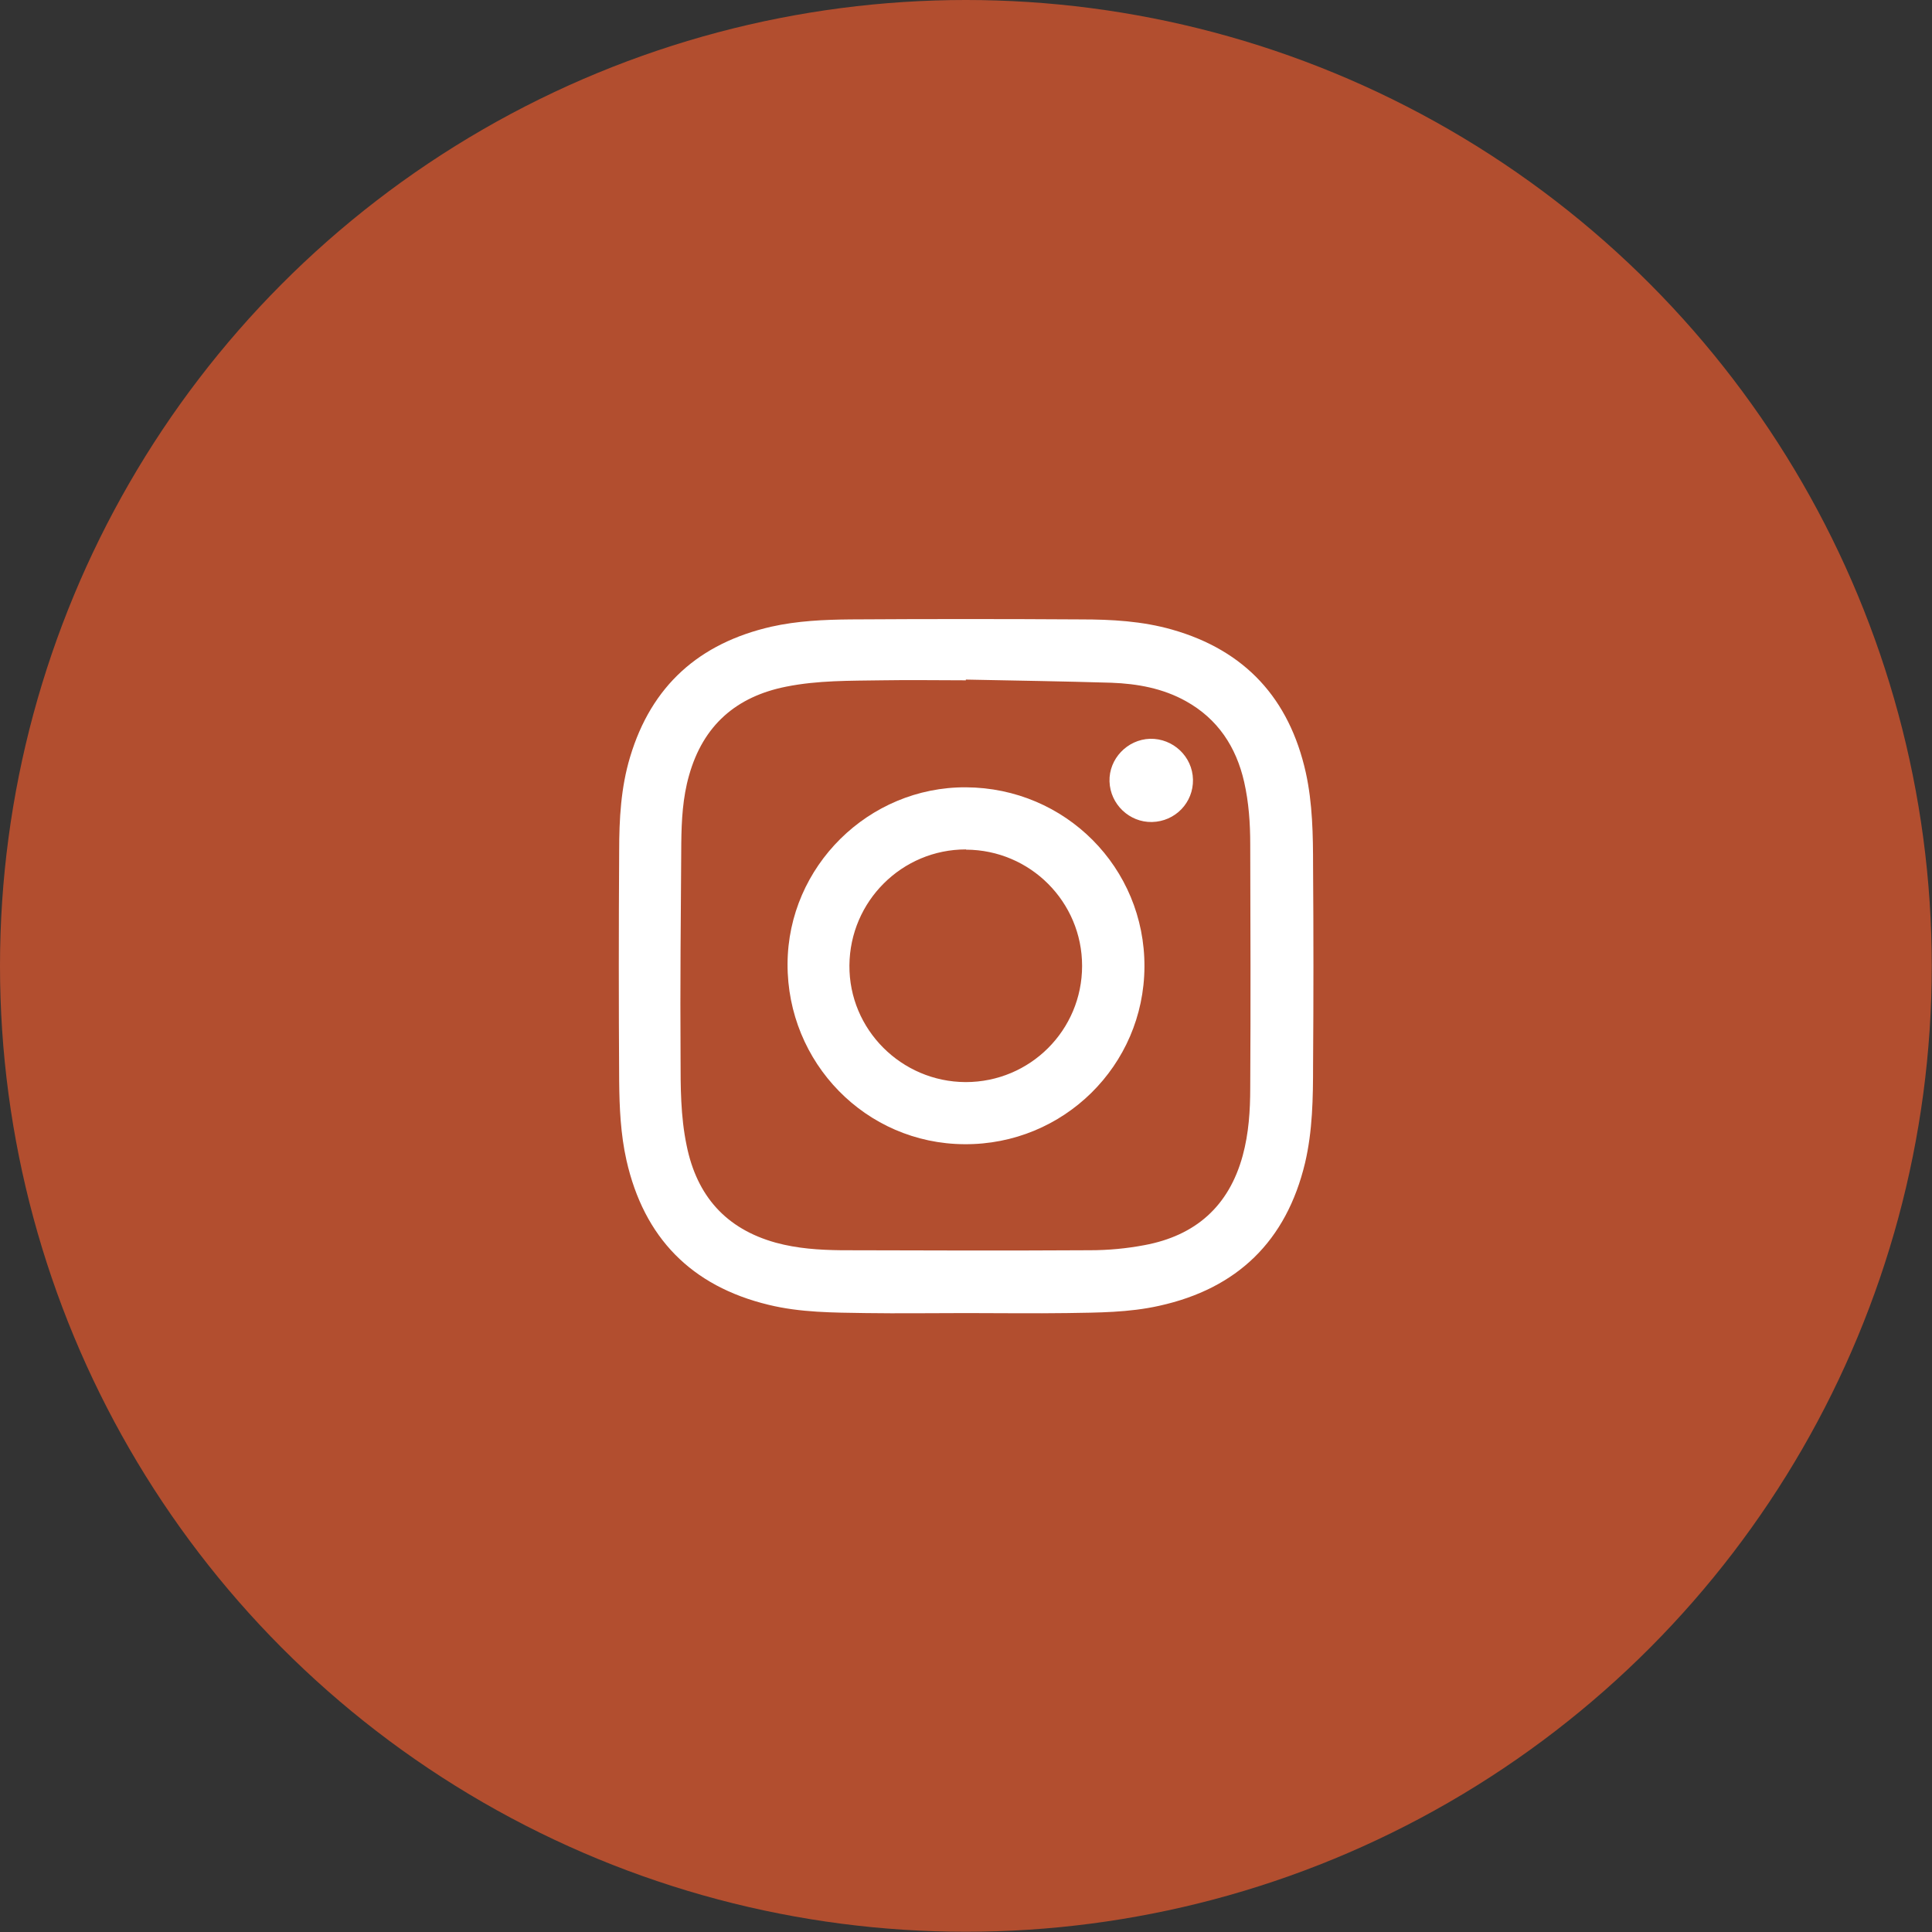
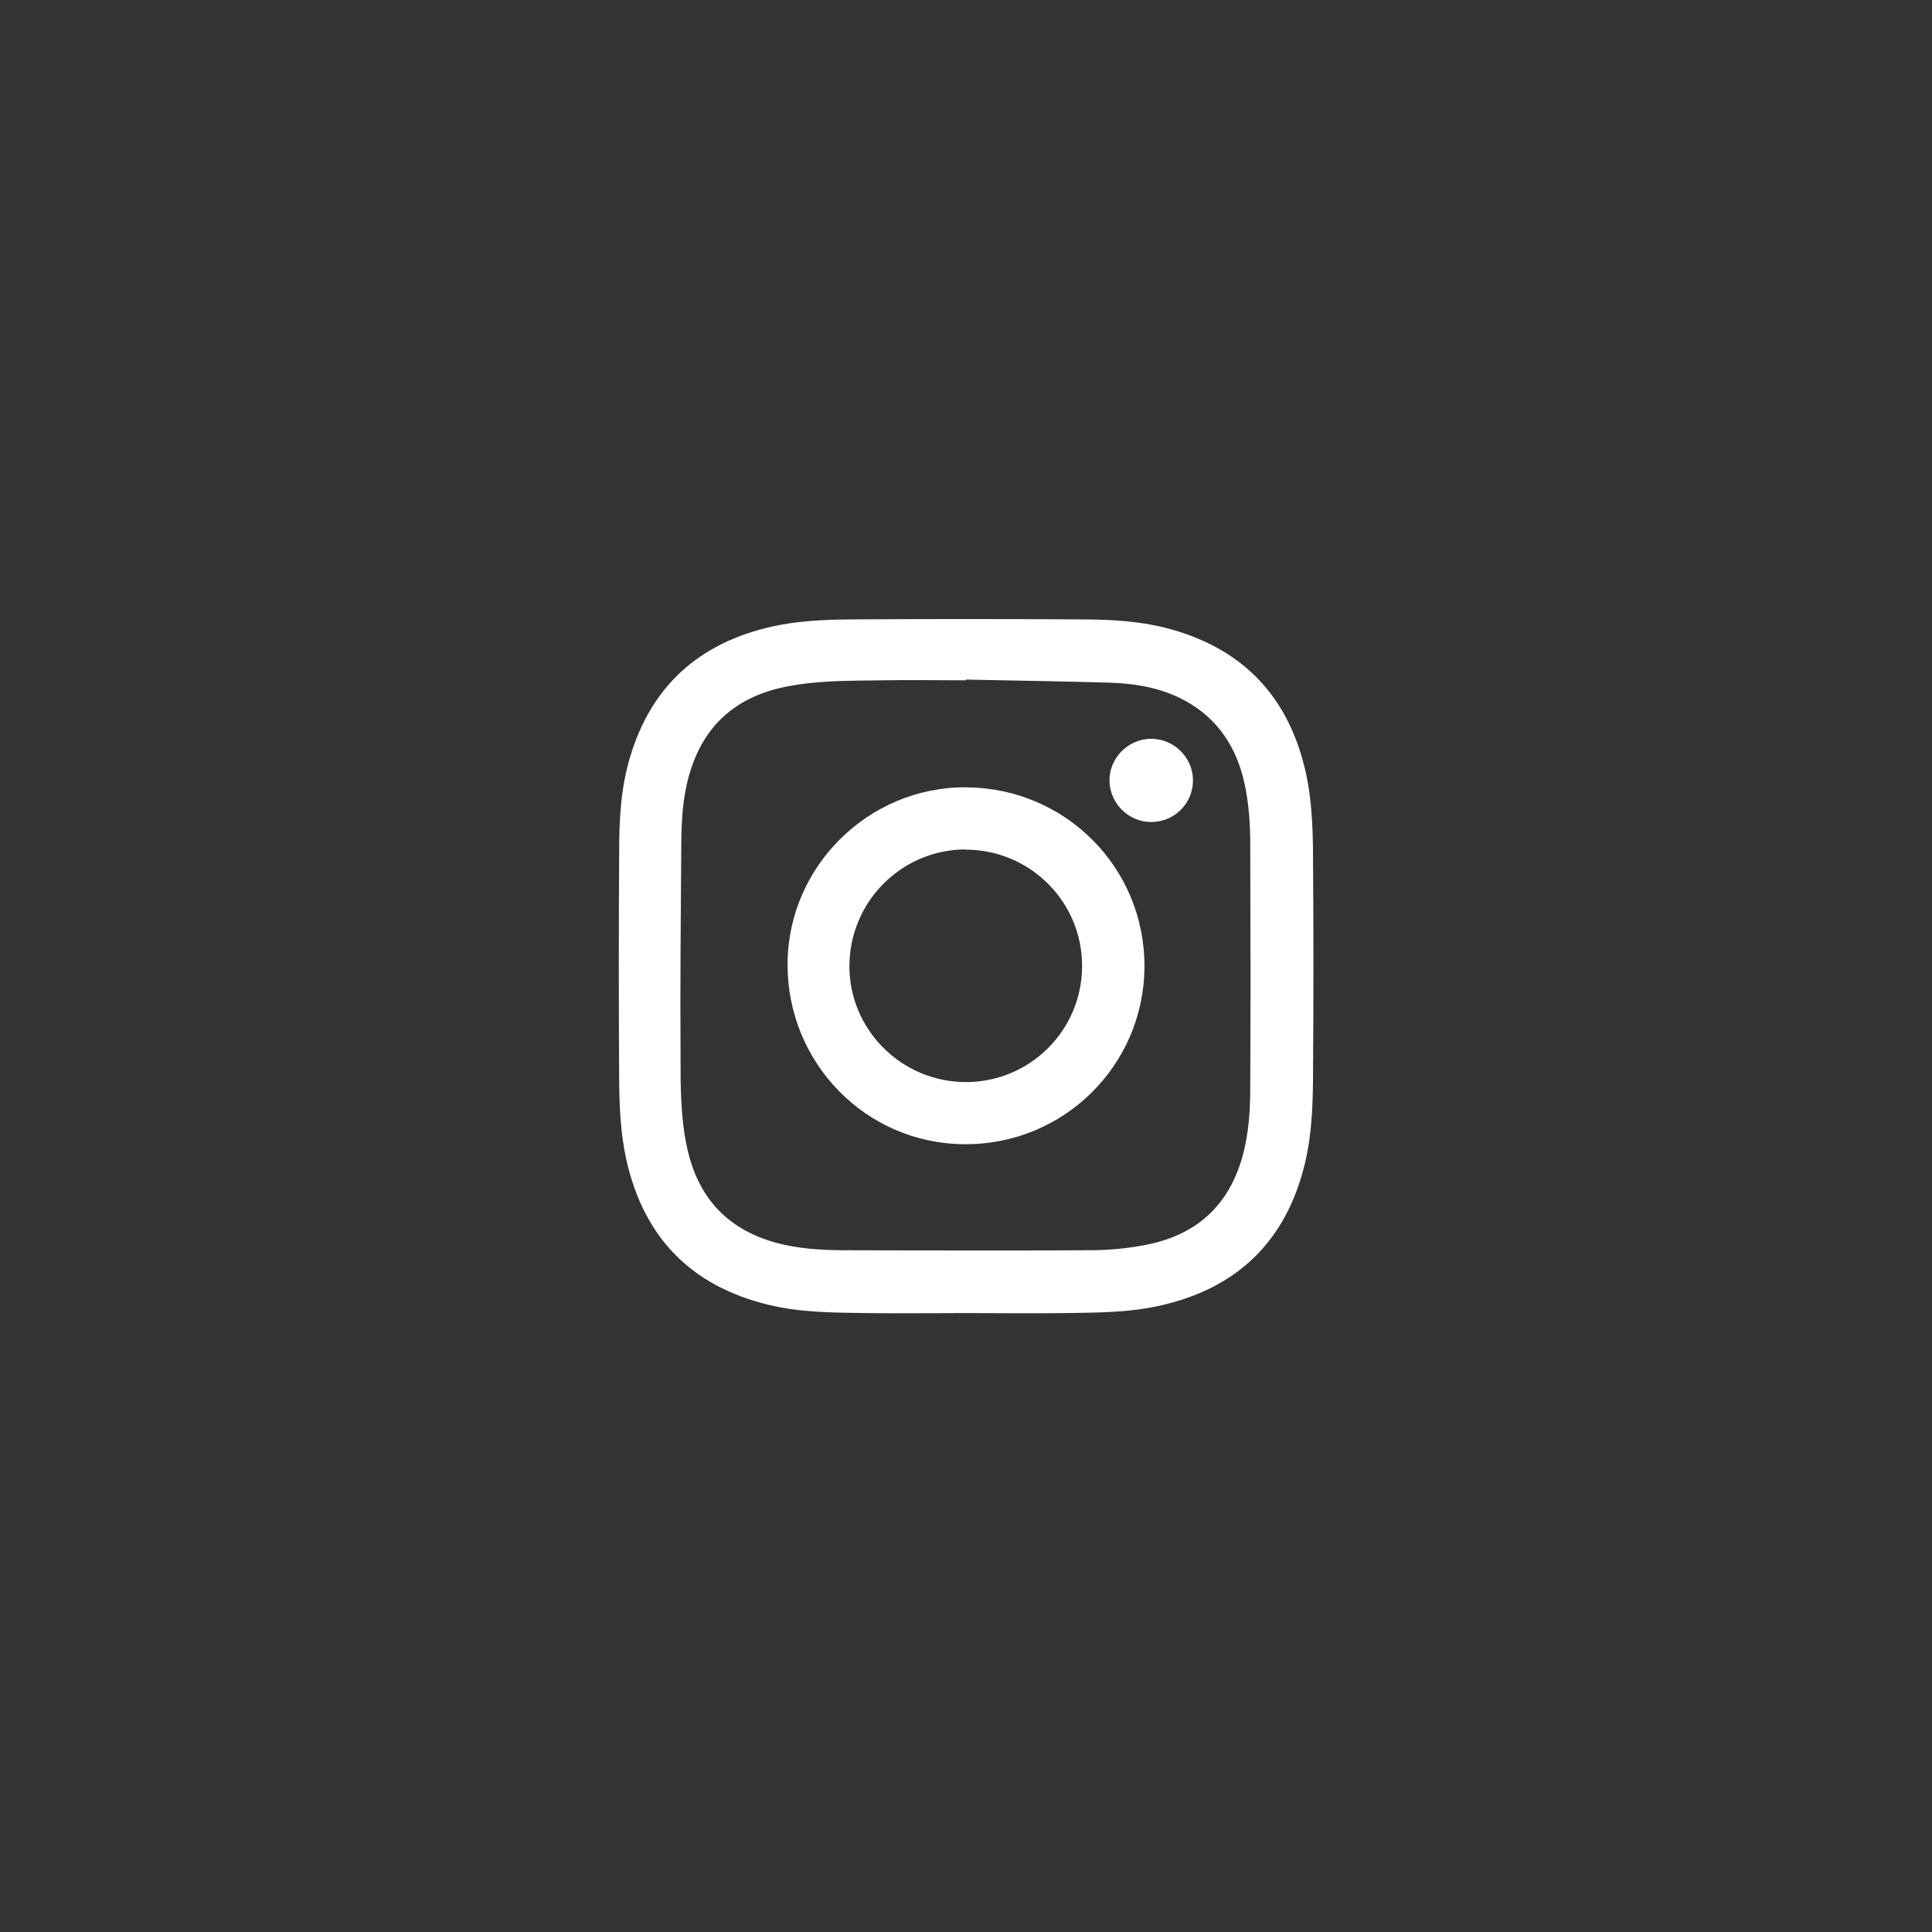
<svg xmlns="http://www.w3.org/2000/svg" id="Layer_2" viewBox="0 0 79.63 79.63">
  <rect x="0" y="0" width="79.63" height="79.63" fill="#333333" stroke="none" />
  <defs>
    <style>.cls-1{fill:#fff;}.cls-2{fill:#b24e2f;}</style>
  </defs>
  <g id="Layer_1-2">
-     <circle class="cls-2" cx="39.81" cy="39.81" r="39.81" />
    <g>
      <path class="cls-1" d="M39.81,54.12c-1.38,0-2.76,.02-4.13,0-1.34-.02-2.69-.02-4-.34-3.19-.77-5.14-2.77-5.86-5.96-.24-1.07-.29-2.17-.3-3.26-.02-3.16-.02-6.33,0-9.49,0-1.3,.07-2.61,.45-3.87,.88-2.94,2.85-4.69,5.82-5.37,1.07-.24,2.17-.29,3.26-.3,3.17-.02,6.34-.02,9.51,0,1.26,0,2.52,.07,3.75,.42,3.02,.86,4.83,2.85,5.51,5.89,.28,1.27,.3,2.58,.3,3.87,.02,2.73,.02,5.47,0,8.2,0,1.35-.02,2.7-.33,4.02-.77,3.22-2.79,5.18-6.01,5.89-1.25,.28-2.52,.28-3.79,.3-1.39,.02-2.79,0-4.18,0Zm0-26.12s0,.03,0,.04c-1.15,0-2.3-.02-3.46,0-1.32,.02-2.64,0-3.94,.26-2.07,.41-3.43,1.6-4.01,3.66-.26,.91-.31,1.85-.32,2.79-.02,2.95-.05,5.89-.03,8.84,0,1.21,0,2.42,.25,3.62,.42,2.08,1.62,3.44,3.68,4.01,.88,.24,1.78,.3,2.69,.31,3.42,.01,6.84,.02,10.26,0,.75,0,1.5-.07,2.24-.21,2.1-.39,3.48-1.6,4.05-3.69,.25-.92,.31-1.86,.31-2.8,.02-3.35,.01-6.69,0-10.04,0-.86-.06-1.72-.25-2.56-.33-1.45-1.09-2.6-2.4-3.33-.95-.53-2-.72-3.07-.76-2-.06-3.99-.09-5.99-.13Z" />
      <path class="cls-1" d="M39.81,32.45c4.1,.02,7.38,3.31,7.36,7.4-.02,4.07-3.34,7.34-7.42,7.31-4.06-.02-7.31-3.35-7.29-7.44,.02-4.01,3.34-7.29,7.35-7.27Zm0,2.56c-2.63,0-4.78,2.13-4.8,4.78-.02,2.64,2.14,4.8,4.79,4.81,2.66,0,4.8-2.14,4.8-4.79,0-2.64-2.14-4.78-4.78-4.79Z" />
      <path class="cls-1" d="M47.48,33.88c-.93,.02-1.72-.73-1.75-1.67-.03-.93,.73-1.73,1.67-1.76,.95-.02,1.75,.73,1.77,1.68,.02,.95-.73,1.73-1.69,1.75Z" />
    </g>
  </g>
</svg>